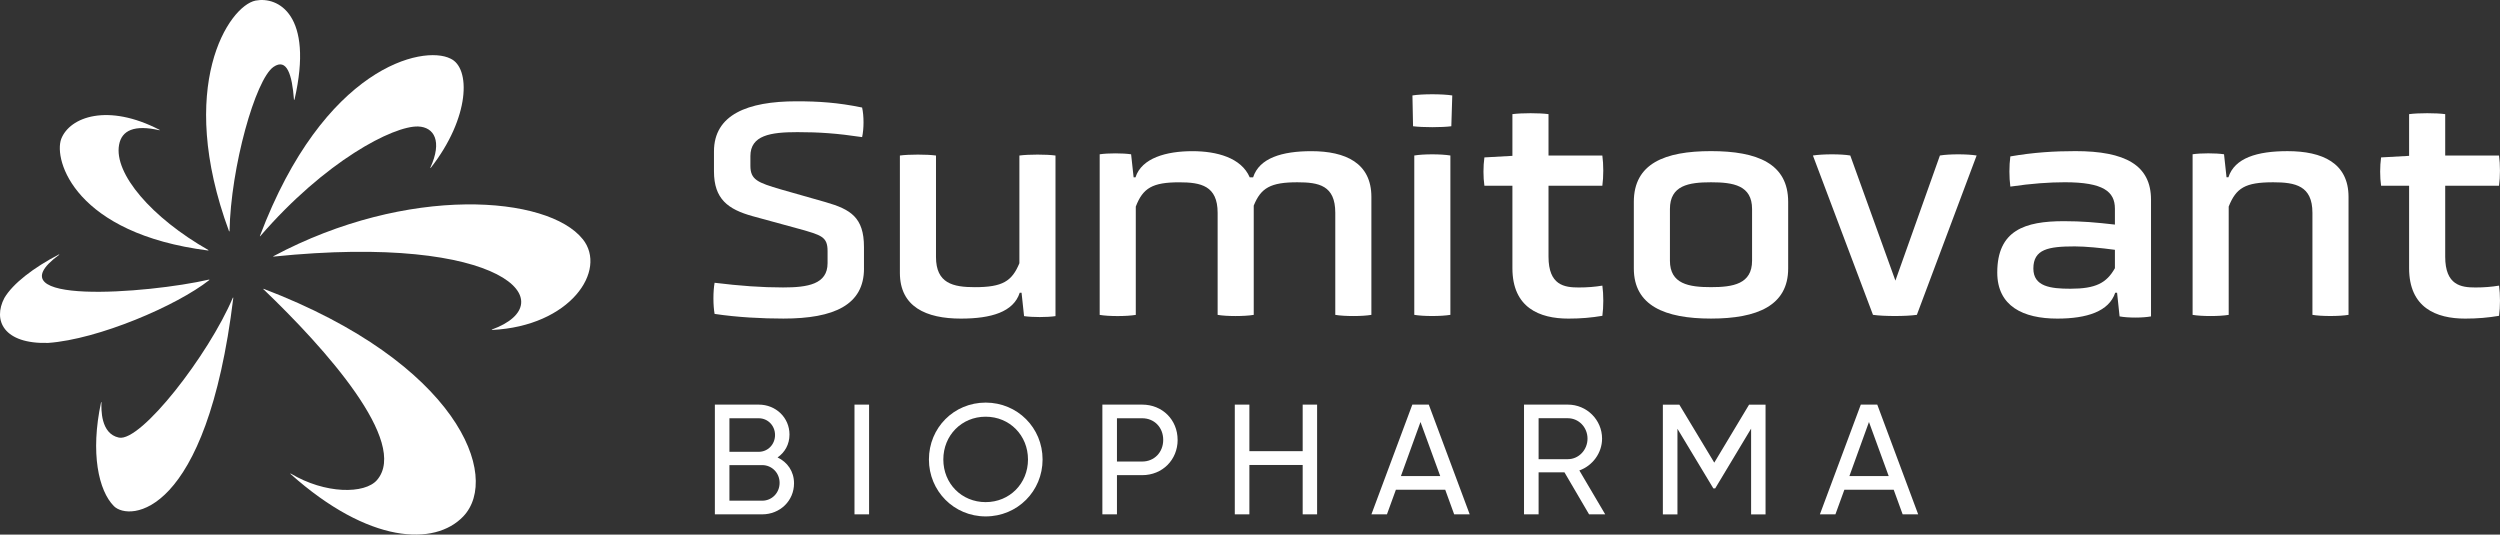
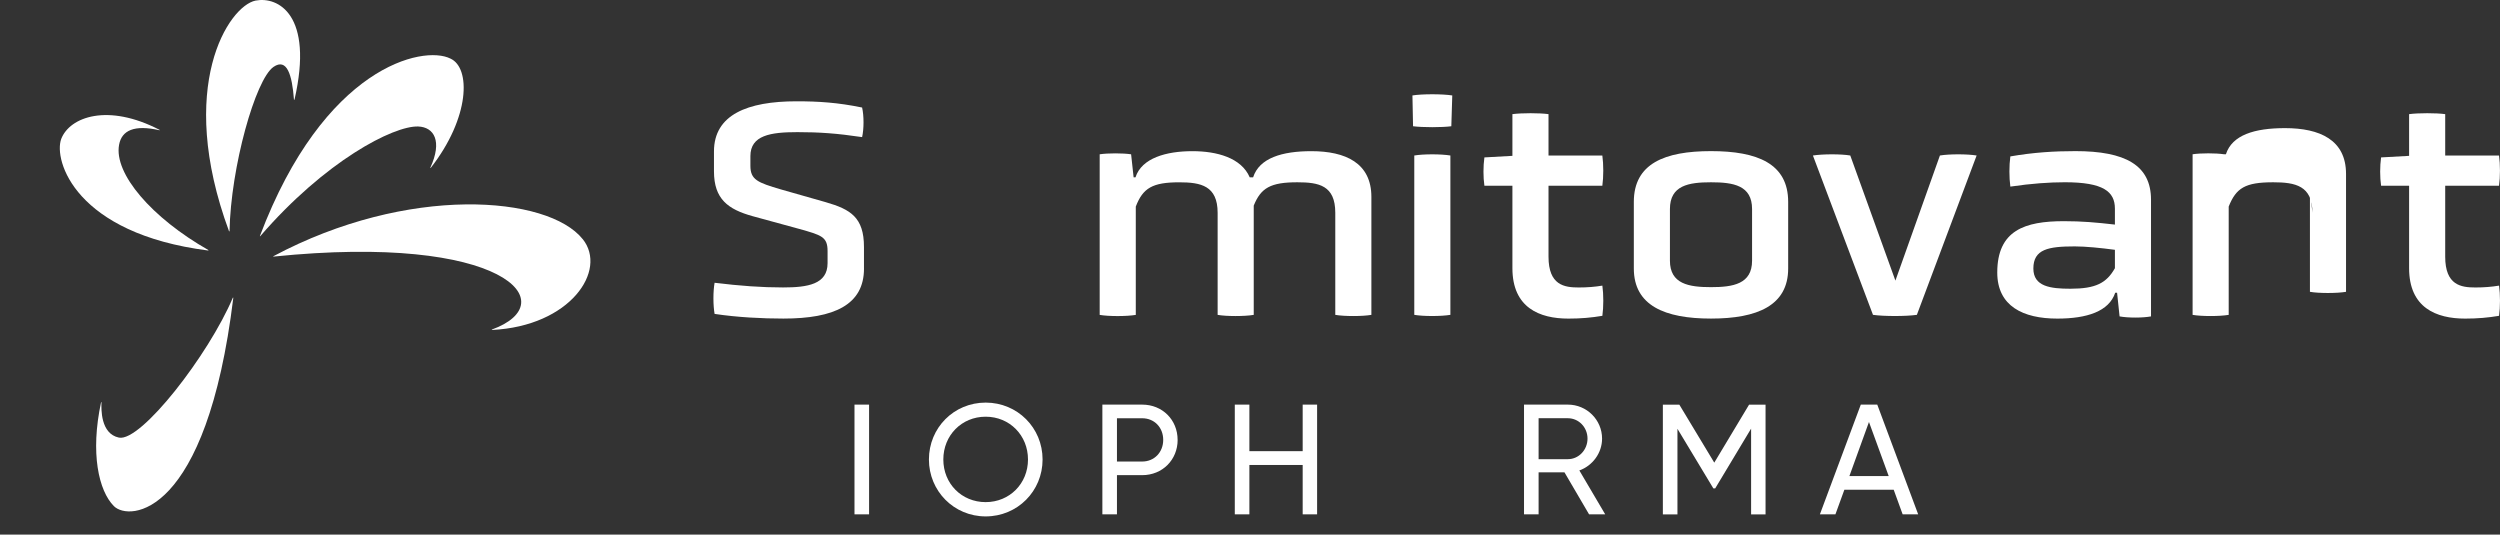
<svg xmlns="http://www.w3.org/2000/svg" fill="#fff" width="930.7" height="199.02" viewBox="0 0 930.7 199.02">
  <rect x="0" y="0" width="930.7" height="199.02" fill="#333333" stroke="none" />
  <path d="m321.65,99.95c0,13.56-11.12,18.65-30.01,18.65-7.76,0-17.15-.46-25.61-1.74-.58-3.24-.58-8.34,0-11.59,9.5,1.16,17.5,1.74,25.49,1.74,9.15,0,16.57-1.16,16.57-9.04v-4.52c0-5.33-2.32-5.91-10.54-8.23l-17.38-4.75c-9.15-2.55-14.37-6.37-14.37-16.69v-7.42c0-13.67,12.51-18.65,30.7-18.65,8.23,0,15.41.46,24.45,2.32.7,3.13.7,7.88,0,11.01-9.38-1.39-15.87-1.85-24.1-1.85-9.96,0-17.49,1.16-17.49,8.92v3.59c0,5.21,2.66,6.26,11.35,8.81l16.68,4.75c9.27,2.67,14.25,5.68,14.25,16.68v8h.01Z" />
-   <path d="m380.32,108.99h-.7c-2.32,7.18-10.66,9.62-21.9,9.62-12.98,0-22.71-4.4-22.71-17.03v-43.68c3.36-.46,10.08-.46,13.44,0v37.77c0,9.85,6.37,11.24,14.48,11.24,10.31,0,13.79-2.2,16.57-8.92v-40.09c3.48-.46,10.08-.46,13.44,0v59.79c-3.13.46-8.57.46-11.7,0l-.93-8.69h0Z" />
  <path d="m497.1,79.21c0-10.2-6.14-11.35-14.14-11.35-9.96,0-13.56,2.09-16.22,8.69v40.67c-3.36.58-10.2.58-13.44,0v-38c0-10.08-6.26-11.35-14.25-11.35-9.96,0-13.56,2.09-16.22,9.04v40.32c-3.48.58-10.08.58-13.44,0v-59.79c3.13-.46,8.57-.46,11.7,0l.93,8.57h.7c2.32-7.18,11.47-9.73,21.2-9.73,9.04,0,18.19,2.43,21.32,9.73h1.27c2.32-7.18,10.78-9.73,21.67-9.73,12.74,0,22.36,4.4,22.36,17.03v43.91c-3.36.58-10.08.58-13.44,0v-38h0Z" />
  <path d="m540.3,47c-3.48.46-10.66.46-14.25,0l-.23-11.47c3.59-.58,11.12-.58,14.83,0l-.35,11.47h0Zm-13.79,10.89c3.36-.58,9.96-.58,13.44,0v59.32c-3.48.58-10.08.58-13.44,0v-59.32Z" />
  <path d="m576.48,69.13v26.42c0,10.66,5.91,11.47,11.24,11.47,3.24,0,6.02-.23,8.81-.69.46,3.24.46,7.99,0,11.24-4.05.69-7.99,1.04-12.63,1.04-10.78,0-20.86-4.06-20.86-18.77v-30.7h-10.43c-.46-3.24-.46-7.18,0-10.54l10.43-.58v-15.53c3.48-.46,10.08-.46,13.44,0v15.41h20.04c.46,3.24.46,8,0,11.24h-20.04Z" />
  <path d="m665.7,99.95c0,13.79-11.47,18.65-28.73,18.65s-28.73-4.87-28.73-18.65v-24.8c0-14.25,11.47-18.89,28.73-18.89s28.73,4.64,28.73,18.89v24.8Zm-13.44-22.13c0-8.81-6.95-9.96-15.29-9.96s-15.29,1.16-15.29,9.96v19.23c0,8.69,7.07,9.85,15.29,9.85s15.29-1.16,15.29-9.85v-19.23Z" />
  <path d="m674.92,57.89c3.71-.58,10.54-.58,13.9,0l16.8,46.58,16.57-46.58c3.48-.58,10.2-.58,13.67,0l-22.25,59.32c-4.06.58-12.28.58-16.34,0l-22.36-59.32h.01Z" />
  <path d="m788.15,108.99h-.7c-2.32,6.95-10.54,9.62-21.55,9.62-12.75,0-22.36-4.63-22.36-17.15,0-15.76,10.31-19.12,24.8-19.12,6.72,0,11.93.46,19,1.27v-5.91c0-6.37-4.29-9.85-18.65-9.85-5.68,0-12.4.46-20.28,1.62-.46-3.48-.46-7.76,0-11.24,8.69-1.51,16.45-1.97,24.22-1.97,18.54,0,28.15,5.21,28.15,18.08v43.45c-3.13.58-8.57.58-11.7,0l-.93-8.81h0Zm-.81-15.99c-5.21-.7-10.89-1.27-14.95-1.27-9.85,0-15.41,1.04-15.41,8.23,0,6.72,6.37,7.53,13.79,7.53,9.39,0,13.44-2.09,16.57-7.65v-6.84Z" />
-   <path d="m860.87,79.21c0-10.08-6.37-11.35-14.6-11.35-10.43,0-13.79,2.09-16.57,9.04v40.32c-3.48.58-10.08.58-13.44,0v-59.79c3.13-.46,8.57-.46,11.7,0l.93,8.57h.7c2.32-7.18,10.66-9.73,22.01-9.73,12.98,0,22.71,4.4,22.71,17.03v43.91c-3.36.58-10.2.58-13.44,0v-38h0Z" />
+   <path d="m860.87,79.21c0-10.08-6.37-11.35-14.6-11.35-10.43,0-13.79,2.09-16.57,9.04v40.32c-3.48.58-10.08.58-13.44,0v-59.79c3.13-.46,8.57-.46,11.7,0h.7c2.32-7.18,10.66-9.73,22.01-9.73,12.98,0,22.71,4.4,22.71,17.03v43.91c-3.36.58-10.2.58-13.44,0v-38h0Z" />
  <path d="m910.3,69.13v26.42c0,10.66,5.91,11.47,11.24,11.47,3.24,0,6.02-.23,8.81-.69.46,3.24.46,7.99,0,11.24-4.05.69-7.99,1.04-12.63,1.04-10.78,0-20.86-4.06-20.86-18.77v-30.7h-10.43c-.46-3.24-.46-7.18,0-10.54l10.43-.58v-15.53c3.48-.46,10.08-.46,13.44,0v15.41h20.04c.46,3.24.46,8,0,11.24h-20.04Z" />
-   <path d="m295.6,179.93c0,6.54-5.25,11.55-11.85,11.55h-17.62v-40.85h16.34c6.36,0,11.44,4.84,11.44,11.15,0,3.68-1.75,6.65-4.44,8.52,3.68,1.75,6.13,5.19,6.13,9.63h0Zm-24.05-24.22v12.49h10.91c3.39,0,6.07-2.74,6.07-6.25s-2.68-6.24-6.07-6.24h-10.91Zm18.68,24.04c0-3.68-2.86-6.6-6.48-6.6h-12.2v13.25h12.2c3.62,0,6.48-2.92,6.48-6.65Z" />
  <path d="m323.54,150.63v40.85h-5.43v-40.85h5.43Z" />
  <path d="m345.82,171.06c0-11.79,9.28-21.18,21.13-21.18s21.18,9.4,21.18,21.18-9.34,21.19-21.18,21.19-21.13-9.46-21.13-21.19Zm36.88,0c0-8.99-6.83-15.93-15.76-15.93s-15.76,6.94-15.76,15.93,6.83,15.87,15.76,15.87,15.76-6.94,15.76-15.87Z" />
  <path d="m438.41,163.76c0,7.41-5.66,13.13-13.19,13.13h-9.4v14.59h-5.43v-40.85h14.82c7.53,0,13.19,5.66,13.19,13.13h0Zm-5.37,0c0-4.67-3.33-8.05-7.82-8.05h-9.4v16.11h9.4c4.49,0,7.82-3.44,7.82-8.05h0Z" />
  <path d="m490.33,150.63v40.85h-5.37v-18.38h-19.84v18.38h-5.43v-40.85h5.43v17.33h19.84v-17.33h5.37Z" />
-   <path d="m538.04,182.32h-18.38l-3.33,9.16h-5.78l15.23-40.85h6.13l15.23,40.85h-5.78l-3.33-9.16h.01Zm-1.87-5.08l-7.35-20.14-7.29,20.14h14.65-.01Z" />
  <path d="m582.42,175.84h-9.63v15.64h-5.43v-40.85h16.34c7,0,12.72,5.66,12.72,12.66,0,5.37-3.56,10.1-8.46,11.85l9.63,16.34h-6.01l-9.16-15.64h0Zm-9.63-4.9h10.91c4.03,0,7.3-3.44,7.3-7.65s-3.27-7.59-7.3-7.59h-10.91v15.23h0Z" />
  <path d="m657.27,191.49h-5.37v-31.92l-13.36,22.24h-.7l-13.36-22.18v31.86h-5.43v-40.85h6.13l13.01,21.59,12.96-21.59h6.13v40.85h-.01Z" />
  <path d="m705,182.32h-18.38l-3.33,9.16h-5.78l15.23-40.85h6.13l15.23,40.85h-5.78l-3.33-9.16h.01Zm-1.87-5.08l-7.35-20.14-7.29,20.14h14.65-.01Z" />
  <path d="m44.33,53.91c.97-5.39,5.69-7.57,15.07-5.41l.06-.13c-19.28-10.04-33.51-4.89-36.68,3.38-2.88,7.91,5.19,35.21,54.75,41.52.02-.06.04-.12.07-.17-21.13-12.01-35.25-28.46-33.27-39.19" />
-   <path d="m77.88,104.07c-22.94,5.28-81.69,9.72-55.83-9.24l-.04-.15c-9.58,4.99-17.22,10.9-20.37,16.23-4.39,8.35-.31,17.23,16.32,16.75,18.61-1.33,47.83-13.82,59.99-23.42-.02-.05-.04-.1-.08-.18" />
  <path d="m86.7,110.79c-9.08,21.43-34.29,53.84-42.43,52.12-6.87-1.44-6.58-10.67-6.49-13.15l-.14-.07c-4.1,19.04-.89,33.04,4.75,38.72,5.69,5.73,34.5,4.2,44.47-77.58-.06-.03-.1-.03-.16-.03" />
-   <path d="m98.13,107.51c-.06.04-.1.07-.12.11,23.15,22.12,54.35,57.05,42.36,71.07-4.52,5.29-19.36,5.29-32.17-2.42l-.1.13c29.28,26.16,53.76,26.95,64.36,15.86,14.13-14.81-1.92-57.09-74.34-84.75" />
  <path d="m216.93,89.03c-12.91-16.21-65.04-20.4-115.21,6.38.02.02.02.08.03.12,86.06-8.82,108.65,17.27,81.34,27.16l.04.15c29.17-1.41,43.12-22.17,33.81-33.82" />
  <path d="m155.7,47.09c5.88.24,9.07,5.41,4.49,15.37l.12.1c14.74-18.83,14.98-37.35,7.36-40.76-10.16-5.09-47.03,2.9-70.93,66.09.02.02.06.06.1.08,24.17-28.01,49.65-41.22,58.86-40.88" />
  <path d="m101.83,24.9c4.97-3.4,6.91,2.89,7.61,12.23h.19C116.92,5.36,103.43-1.39,95.14.22c-9.93,1.99-29.81,31.92-9.86,85.91.06-.02.11-.04.17-.04.45-23.84,9.64-56.55,16.38-61.19" />
</svg>